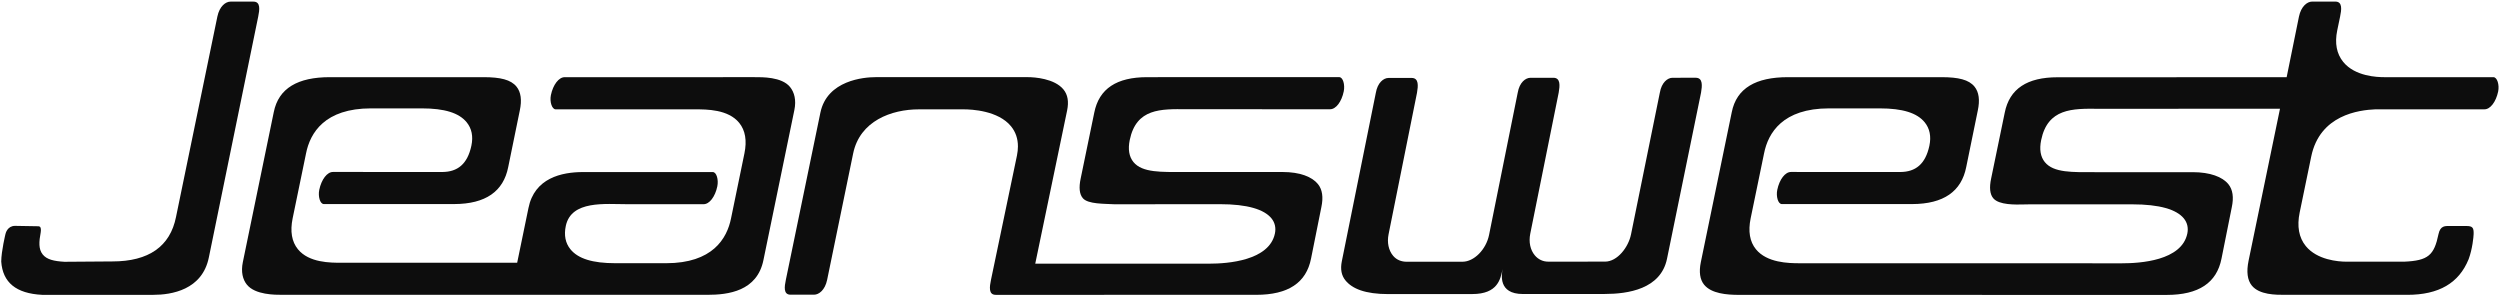
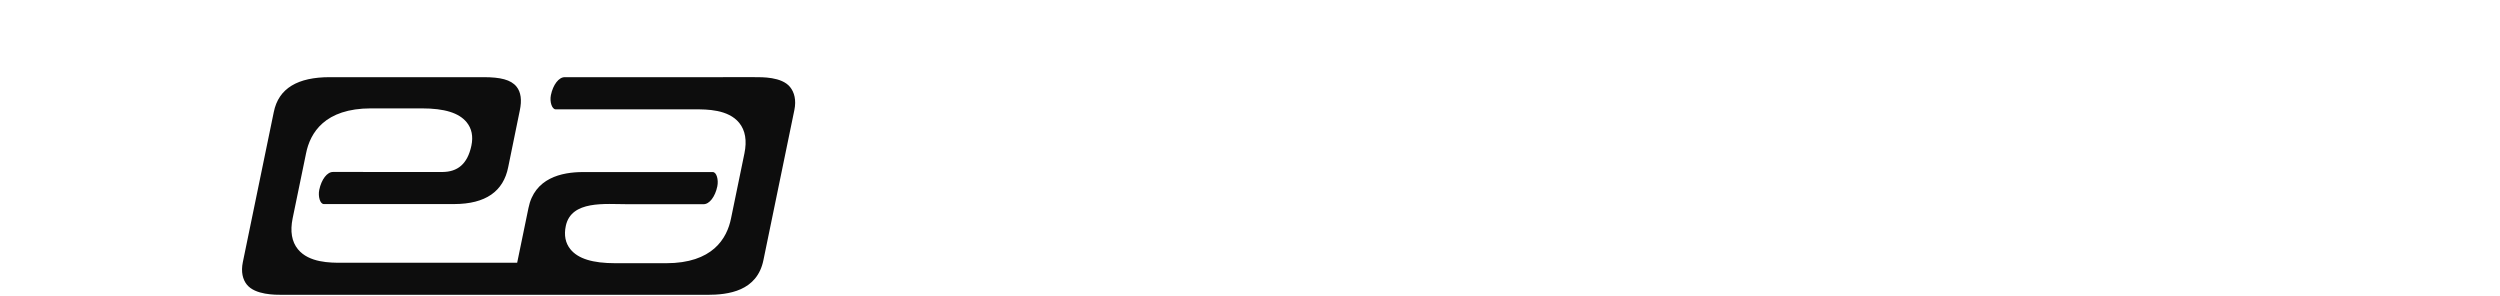
<svg xmlns="http://www.w3.org/2000/svg" xmlns:ns1="http://www.inkscape.org/namespaces/inkscape" xmlns:ns2="http://sodipodi.sourceforge.net/DTD/sodipodi-0.dtd" id="svg3663" version="1.1" ns1:version="0.48.5 r10040" width="1000" height="118.338" xml:space="preserve" ns2:docname="Jeanswest.pdf">
  <defs id="defs3667">
    <clipPath clipPathUnits="userSpaceOnUse" id="clipPath3679">
      <path d="m 0,0 419.528,0 0,595.276 L 0,595.276 0,0 z" id="path3681" ns1:connector-curvature="0" />
    </clipPath>
    <clipPath clipPathUnits="userSpaceOnUse" id="clipPath3727">
-       <path d="m 36,522.514 347.528,0 0,43.707 -347.528,0 0,-43.707 z" id="path3729" ns1:connector-curvature="0" />
-     </clipPath>
+       </clipPath>
    <clipPath clipPathUnits="userSpaceOnUse" id="clipPath3743">
      <path d="m 37.04,524.425 345.646,0 0,40.598 -345.646,0 0,-40.598 z" id="path3745" ns1:connector-curvature="0" />
    </clipPath>
    <clipPath clipPathUnits="userSpaceOnUse" id="clipPath3759">
-       <path d="m 36,522.514 347.528,0 0,43.707 -347.528,0 0,-43.707 z" id="path3761" ns1:connector-curvature="0" />
-     </clipPath>
+       </clipPath>
    <clipPath clipPathUnits="userSpaceOnUse" id="clipPath3771">
      <path d="m 0,0 419.528,0 0,595.276 L 0,595.276 0,0 z" id="path3773" ns1:connector-curvature="0" />
    </clipPath>
  </defs>
  <ns2:namedview pagecolor="#ffffff" bordercolor="#666666" borderopacity="1" objecttolerance="10" gridtolerance="10" guidetolerance="10" ns1:pageopacity="0" ns1:pageshadow="2" ns1:window-width="1066" ns1:window-height="1011" id="namedview3665" showgrid="false" fit-margin-left="0.5" fit-margin-bottom="0.5" fit-margin-top="0.5" fit-margin-right="0.5" ns1:zoom="0.71310433" ns1:cx="474.5415" ns1:cy="-112.54746" ns1:window-x="857" ns1:window-y="-14" ns1:window-maximized="0" ns1:current-layer="g3671" />
  <g id="g3671" ns1:groupmode="layer" ns1:label="Jeanswest" transform="matrix(1.25,0,0,-1.25,-45.801,773.369)">
    <g id="g3723" style="fill:#0d0d0d;fill-opacity:1" transform="matrix(2.312,0,0,2.312,-48.605,-688.15)">
      <g id="g3725" clip-path="url(#clipPath3727)" style="fill:#0d0d0d;fill-opacity:1">
        <g id="g3731" transform="translate(68.775,565.02)" style="fill:#0d0d0d;fill-opacity:1">
-           <path d="M 0,0 C -0.674,0 -1.523,-0.642 -1.817,-2.063 L -7.54,-29.794 c -0.811,-4.09 -3.776,-6.166 -8.81,-6.166 l -6.637,-0.049 c -1.419,0.086 -2.447,0.295 -3.023,1.036 -0.56,0.72 -0.513,1.707 -0.256,3.067 0.047,0.325 0.019,0.605 -0.081,0.717 -0.087,0.098 -0.27,0.098 -0.272,0.098 l -3.204,0.054 c -1.037,0 -1.294,-0.994 -1.32,-1.107 0,-0.005 -0.576,-2.346 -0.591,-3.828 0.198,-2.896 2.053,-4.43 5.664,-4.611 l 15.388,0 c 2.485,0 6.788,0.665 7.689,5.205 10e-4,0.005 6.826,33.303 6.826,33.303 C 4.026,-1.14 4.192,0 3.173,0 L 0,0 z" style="fill:#0d0d0d;fill-opacity:1;fill-rule:nonzero;stroke:none" id="path3733" ns1:connector-curvature="0" />
-         </g>
+           </g>
        <g id="g3735" transform="translate(232.995,552.399)" style="fill:#0d0d0d;fill-opacity:1">
-           <path d="M 0,0 C 0.16,0.931 0.283,2.058 -0.742,2.058 L -3.945,2.056 C -4.623,2.055 -5.456,1.409 -5.698,-0.005 l -4.706,-23.307 c -0.222,-1.101 -0.057,-1.969 0.502,-2.653 0.933,-1.142 2.697,-1.898 5.962,-1.895 l 11.599,0.007 c 3.508,0.001 3.904,2.055 4.185,3.461 -0.108,-0.698 -0.678,-3.46 2.828,-3.457 l 11.317,0.007 c 3.172,0.003 7.766,0.651 8.62,4.9 0,0.001 4.705,22.965 4.705,22.965 0.159,0.932 0.284,2.061 -0.741,2.061 L 35.363,2.081 C 34.685,2.08 33.854,1.434 33.611,0.02 c 0,-0.001 -3.988,-19.612 -3.988,-19.612 -0.362,-1.791 -1.891,-3.773 -3.595,-3.774 0.009,0 -7.865,-0.004 -7.865,-0.004 -0.728,-10e-4 -1.383,0.308 -1.855,0.871 -0.631,0.753 -0.862,1.843 -0.633,2.992 0,0.001 3.937,19.532 3.937,19.532 0.16,0.93 0.286,2.057 -0.739,2.056 L 15.699,2.078 c -0.678,0 -1.515,-0.644 -1.757,-2.057 0,-0.001 -3.967,-19.686 -3.967,-19.686 -0.412,-2.048 -2.099,-3.714 -3.67,-3.715 0.009,0 -7.71,-0.003 -7.71,-0.003 -0.75,0 -1.422,0.254 -1.902,0.828 -0.628,0.75 -0.857,1.835 -0.627,2.977 L 0,0 z" style="fill:#0d0d0d;fill-opacity:1;fill-rule:nonzero;stroke:none" id="path3737" ns1:connector-curvature="0" />
-         </g>
+           </g>
      </g>
    </g>
    <g id="g3739" style="fill:#0d0d0d;fill-opacity:1" transform="matrix(2.312,0,0,2.312,-48.605,-688.15)">
      <g id="g3741" clip-path="url(#clipPath3743)" style="fill:#0d0d0d;fill-opacity:1">
        <g id="g3747" transform="translate(102.113,545.073)" style="fill:#0d0d0d;fill-opacity:1">
          <path d="m 0,0 c -0.548,-2.572 -1.939,-3.611 -3.983,-3.634 -1.564,-0.008 -15.154,0.005 -15.154,0.005 -0.823,0.017 -1.618,-1.037 -1.916,-2.473 -0.187,-0.913 0.106,-1.972 0.637,-1.972 l 18.042,10e-4 c 4.36,0.011 6.807,1.764 7.47,5.104 0.001,0.006 1.605,7.845 1.605,7.845 C 7.01,6.317 6.857,7.427 6.249,8.178 5.47,9.142 4.024,9.491 1.689,9.491 l -21.28,0 c -4.413,0 -7.1,-1.512 -7.762,-4.851 l -4.276,-20.738 c -0.282,-1.367 -0.018,-2.422 0.564,-3.136 1.151,-1.413 3.887,-1.401 4.917,-1.401 l 58.82,0 c 2.856,0 6.894,0.489 7.757,4.833 10e-4,0.004 4.275,20.737 4.275,20.737 0.289,1.397 -0.008,2.473 -0.599,3.199 -1.153,1.415 -3.875,1.357 -4.899,1.357 L 12.932,9.489 C 12.108,9.506 11.304,8.446 11.007,7.011 10.819,6.097 11.144,5.037 11.675,5.037 l 19.314,0 c 1.593,0 4.558,0.002 6.081,-1.868 0.845,-1.036 1.088,-2.459 0.723,-4.228 l -1.849,-8.974 c -0.563,-2.837 -2.581,-6.226 -8.991,-6.226 l -7.013,0 c -3.184,0 -5.171,0.63 -6.228,1.928 -0.694,0.851 -0.918,1.943 -0.642,3.238 0.761,3.57 5.466,3.001 8.534,3.001 l 10.519,0 c 0.824,-0.017 1.621,1.041 1.919,2.477 0.187,0.913 -0.102,1.973 -0.632,1.973 l -17.941,0 c -2.998,0 -6.745,-0.833 -7.57,-4.992 -0.002,-0.006 -1.561,-7.563 -1.561,-7.563 l -24.278,0 c -1.587,-0.001 -4.541,-0.002 -6.068,1.871 -0.853,1.046 -1.099,2.488 -0.729,4.286 0,0 1.854,8.98 1.854,8.98 0.563,2.838 2.583,6.232 8.992,6.232 l 7.013,0 c 3.185,0 5.171,-0.63 6.229,-1.928 C 0.044,2.393 0.277,1.296 0,0" style="fill:#0d0d0d;fill-opacity:1;fill-rule:nonzero;stroke:none" id="path3749" ns1:connector-curvature="0" />
        </g>
        <g id="g3751" transform="translate(326.832,541.415)" style="fill:#0d0d0d;fill-opacity:1">
-           <path d="m 0,0 c -3.067,0 -5.715,-0.111 -6.937,1.389 -0.604,0.741 -0.776,1.766 -0.512,3.046 0.908,4.403 4.314,4.379 7.919,4.337 l 25.139,0.007 -4.348,-21.034 c -0.316,-1.53 -0.165,-2.689 0.448,-3.44 1.056,-1.295 3.327,-1.283 4.548,-1.283 l 16.974,0 c 4.365,0 7.142,1.623 8.485,4.927 0.538,1.444 0.68,3.113 0.693,3.472 0.031,0.899 -0.151,1.128 -1.018,1.128 l -2.301,0 c -0.574,0 -1.293,0.083 -1.543,-1.124 -0.603,-2.909 -1.402,-3.67 -4.749,-3.815 l -7.979,0 c -1.171,0 -4.076,0.241 -5.64,2.161 -0.955,1.17 -1.24,2.736 -0.845,4.65 0,10e-4 1.597,7.737 1.597,7.737 1.194,5.787 6.623,6.444 8.901,6.541 L 53.891,8.698 c 0.823,-0.017 1.617,1.038 1.915,2.475 0.187,0.913 -0.128,1.973 -0.658,1.974 L 40.03,13.148 c -0.914,0 -4.025,0.092 -5.666,2.107 -0.917,1.125 -1.198,2.591 -0.835,4.356 0,10e-4 0.4,1.923 0.4,1.923 0.194,0.936 0.361,2.075 -0.658,2.075 l -3.217,0 c -0.674,0 -1.527,-0.655 -1.82,-2.076 0,-0.001 -1.704,-8.39 -1.704,-8.39 L -5.174,13.136 c -4.194,0 -6.655,-1.573 -7.317,-4.911 -0.001,-0.005 -1.88,-9.103 -1.88,-9.103 -0.268,-1.257 -0.177,-2.193 0.312,-2.752 0.803,-0.919 2.974,-0.872 4.357,-0.835 l 0.694,0.013 14.152,0 c 3.82,0 6.147,-0.713 7.156,-1.951 0.477,-0.584 0.643,-1.307 0.483,-2.089 -0.779,-3.776 -6.573,-4.122 -9.029,-4.122 l -44.608,0.007 c -1.588,-0.001 -4.547,0.066 -6.073,1.938 -0.854,1.048 -1.099,2.489 -0.728,4.286 0,0.001 1.854,8.981 1.854,8.981 0.563,2.837 2.582,6.231 8.991,6.231 l 7.014,0 c 3.184,0 5.171,-0.63 6.228,-1.927 0.694,-0.852 0.926,-1.949 0.65,-3.245 -0.549,-2.572 -1.939,-3.611 -3.983,-3.634 -1.564,-0.007 -15.154,0.005 -15.154,0.005 -0.824,0.017 -1.619,-1.036 -1.916,-2.473 -0.187,-0.913 0.106,-1.972 0.636,-1.972 l 18.042,10e-4 c 4.361,0.012 6.808,1.765 7.471,5.105 10e-4,0.005 1.605,7.845 1.605,7.845 0.309,1.441 0.156,2.55 -0.452,3.302 -0.779,0.964 -2.225,1.312 -4.56,1.312 l -21.28,0 c -4.413,0 -7.1,-1.511 -7.762,-4.85 l -4.277,-20.739 c -0.281,-1.363 -0.131,-2.416 0.449,-3.13 1.012,-1.252 3.183,-1.403 4.723,-1.412 l 59.29,-0.007 c 4.45,0 6.936,1.675 7.599,5.019 10e-4,10e-4 1.425,7.117 1.425,7.117 0.293,1.37 0.135,2.44 -0.469,3.187 C 17.646,-0.649 15.937,0 13.526,0 L 0,0" style="fill:#0d0d0d;fill-opacity:1;fill-rule:nonzero;stroke:none" id="path3753" ns1:connector-curvature="0" />
-         </g>
+           </g>
      </g>
    </g>
    <g id="g3755" style="fill:#0d0d0d;fill-opacity:1" transform="matrix(2.312,0,0,2.312,-48.605,-688.15)">
      <g id="g3757" clip-path="url(#clipPath3759)" style="fill:#0d0d0d;fill-opacity:1">
        <g id="g3763" transform="translate(174.686,524.436)" style="fill:#0d0d0d;fill-opacity:1">
          <path d="m 0,0 c 0,0 36.046,0.002 36.046,0.002 4.451,0 6.936,1.675 7.599,5.019 0,0.001 1.426,7.116 1.426,7.116 0.293,1.371 0.135,2.44 -0.469,3.188 -0.823,1.018 -2.493,1.676 -4.903,1.676 l -13.661,0 c -3.066,0 -5.754,-0.12 -6.976,1.379 -0.604,0.742 -0.776,1.767 -0.513,3.047 0.908,4.403 4.308,4.297 7.871,4.264 l 19.842,-0.005 c 0.823,-0.017 1.61,1.035 1.908,2.471 0.187,0.913 -0.096,1.972 -0.626,1.973 L 20.959,30.128 c -4.195,0 -6.657,-1.573 -7.319,-4.911 -0.001,-0.005 -1.878,-9.104 -1.878,-9.104 -0.269,-1.256 -0.182,-2.195 0.311,-2.751 0.722,-0.817 2.917,-0.742 4.374,-0.826 l 14.58,0.013 c 3.82,0 6.128,-0.723 7.137,-1.96 C 38.64,10.005 38.807,9.282 38.646,8.5 37.868,4.724 32.074,4.316 29.619,4.316 l -24.147,0 4.41,21.198 c 0.254,1.231 0.09,2.182 -0.5,2.907 -1.243,1.525 -4.04,1.707 -4.868,1.707 l -21.167,0 c -1.551,0 -6.686,-0.414 -7.614,-4.916 L -29.047,2.077 C -29.241,1.141 -29.414,0.02 -28.394,0.02 l 3.247,0 c 0.674,0 1.521,0.638 1.815,2.059 l 3.601,17.492 c 0.928,4.5 5.303,6.103 9.089,6.103 l 6.22,0 c 1.087,0 4.769,-0.169 6.544,-2.347 C 2.756,22.548 3.075,21.616 3.075,20.546 3.075,20.14 3.029,19.715 2.938,19.27 2.937,19.268 -0.658,2.059 -0.658,2.059 -0.851,1.123 -1.019,0 0,0" style="fill:#0d0d0d;fill-opacity:1;fill-rule:nonzero;stroke:none" id="path3765" ns1:connector-curvature="0" />
        </g>
      </g>
    </g>
  </g>
</svg>